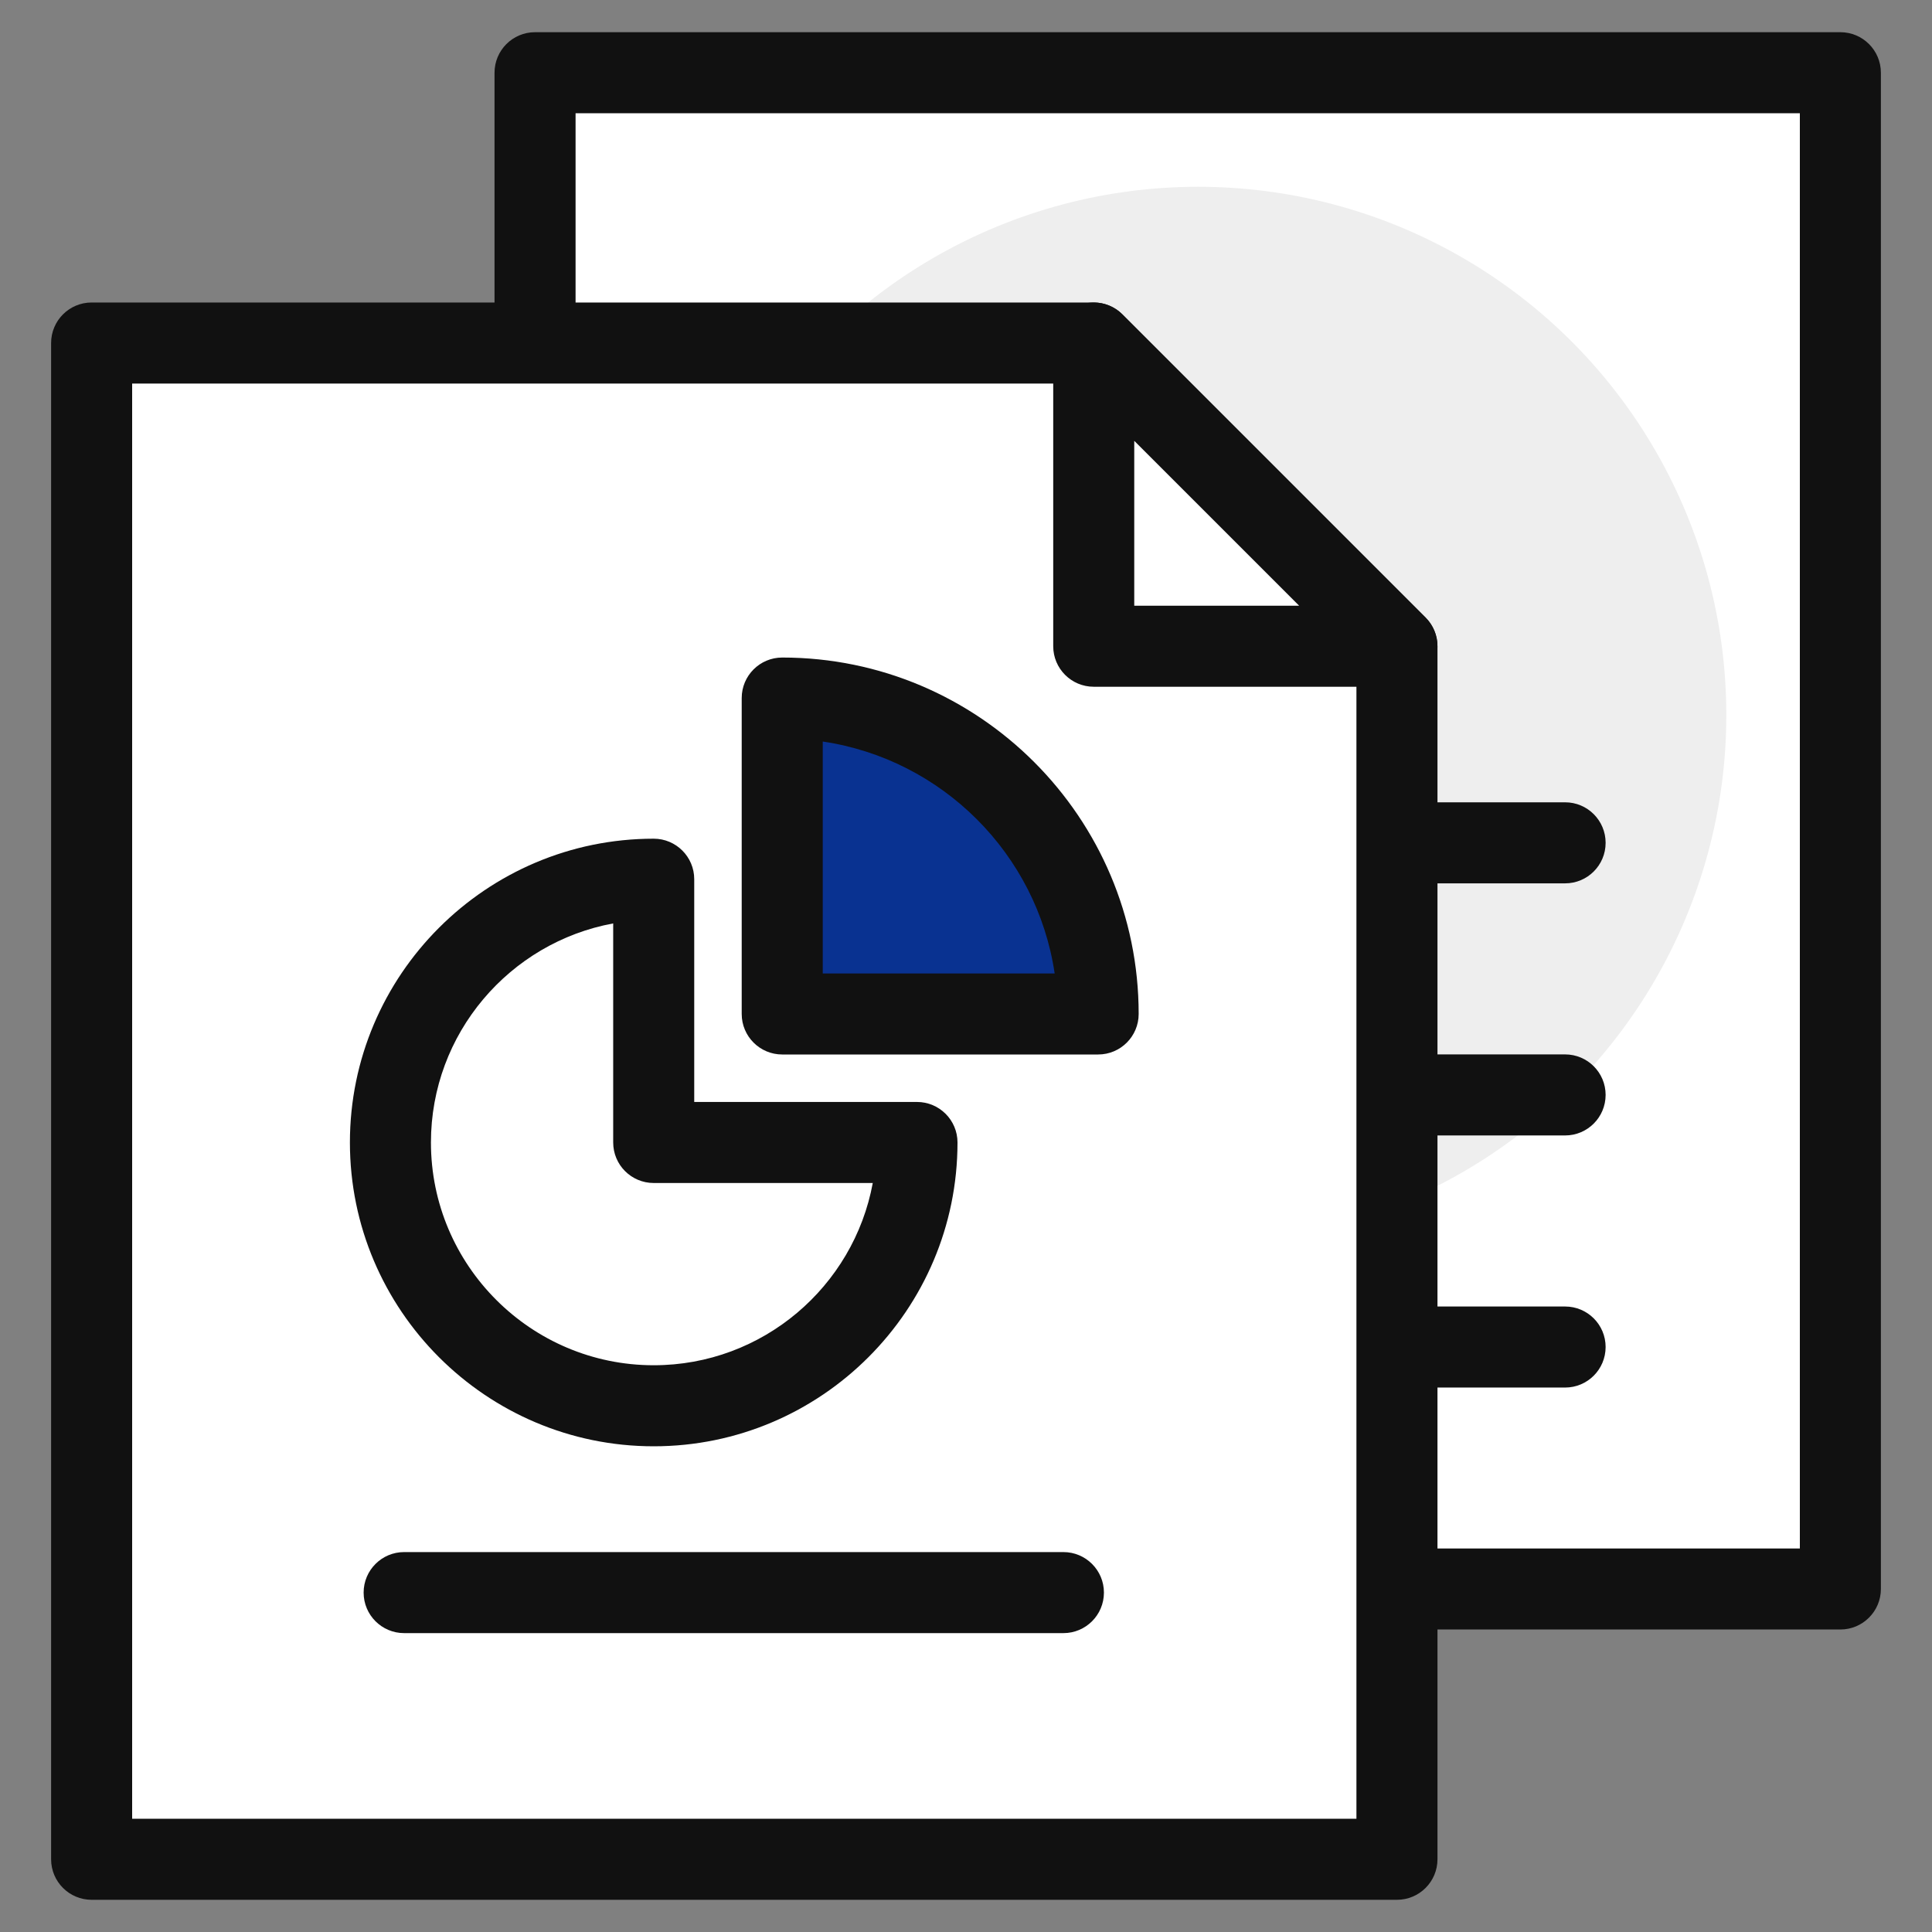
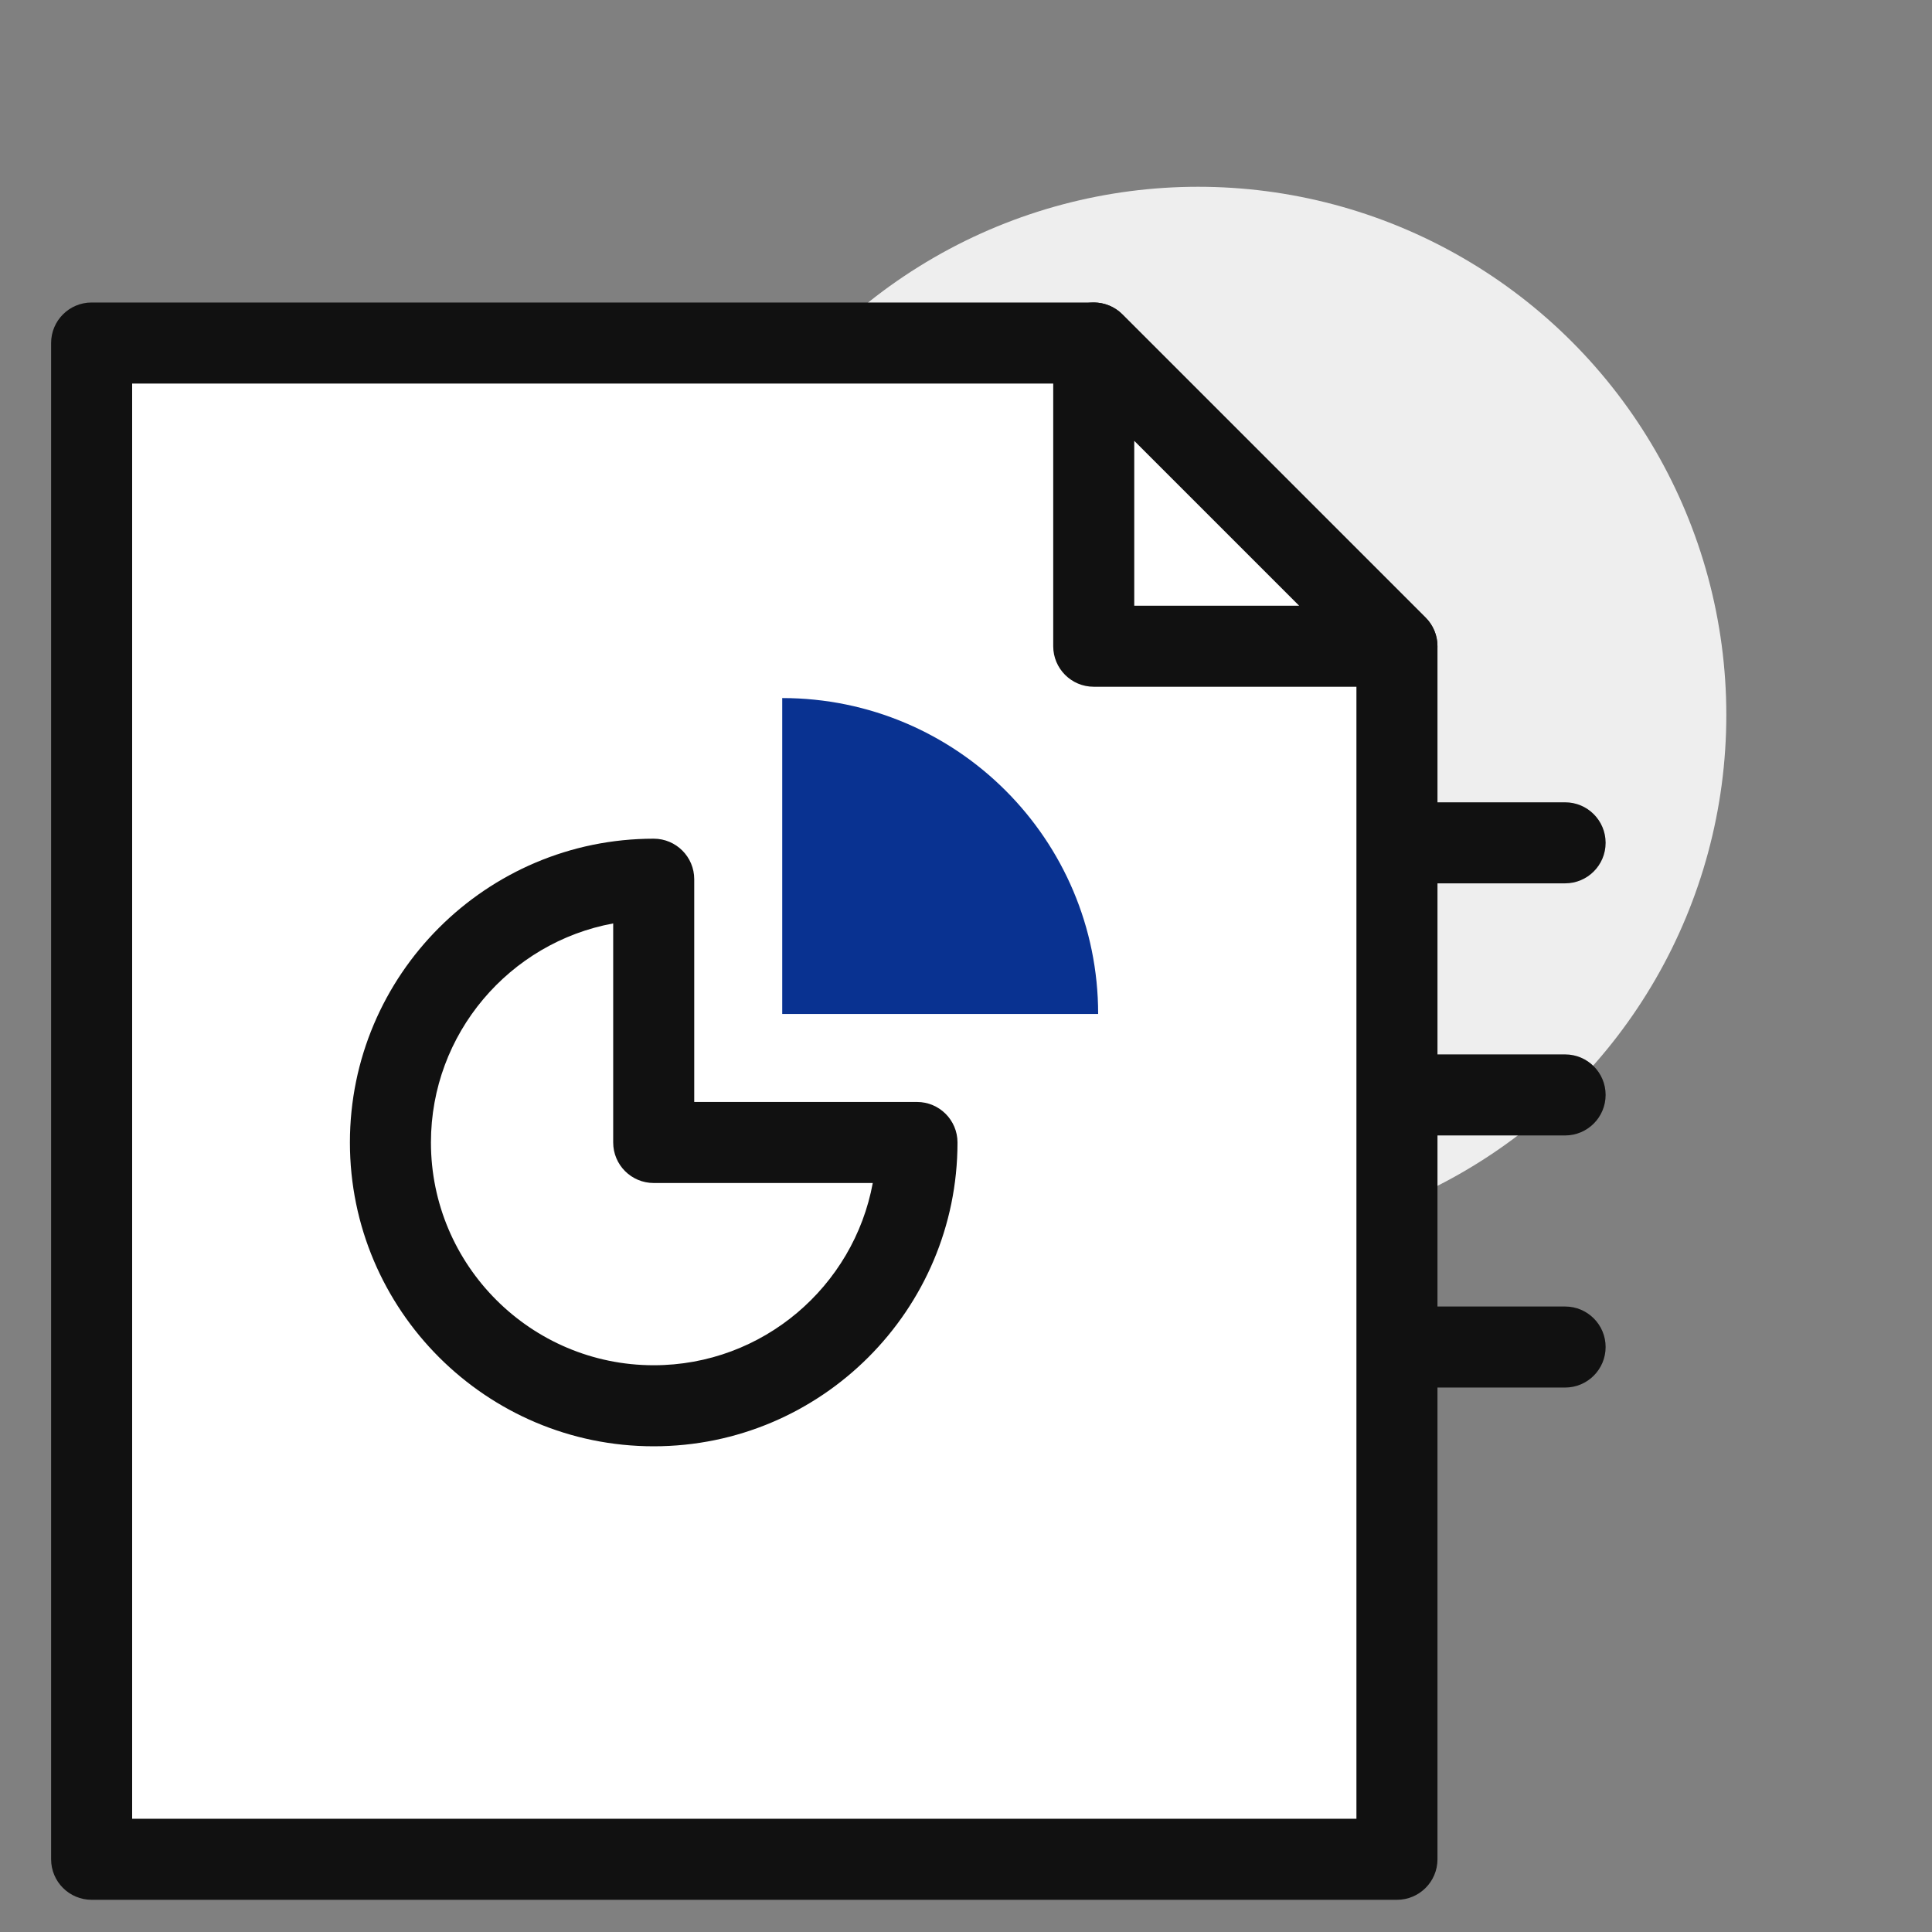
<svg xmlns="http://www.w3.org/2000/svg" version="1.1" baseProfile="tiny" id="Layer_1" x="0px" y="0px" width="150px" height="150px" viewBox="0 0 150 150" xml:space="preserve">
  <rect x="0" y="0" width="150" height="150" fill="#808080" stroke="none" />
  <g>
-     <polygon fill="#FFFFFF" points="142.885,5.646 41.541,5.646 41.541,99.827 65.083,123.368 142.885,123.368  " />
-     <path fill="#111111" d="M142.885,126.514H65.083c-0.834,0-1.634-0.33-2.224-0.922l-23.542-23.541   c-0.59-0.59-0.922-1.39-0.922-2.224V5.646c0-1.737,1.409-3.146,3.146-3.146h101.344c1.737,0,3.146,1.408,3.146,3.146v117.723   C146.031,125.104,144.622,126.514,142.885,126.514z M66.386,120.223h73.354V8.792H44.687v89.733L66.386,120.223z" />
    <circle fill="#EEEEEE" cx="93.021" cy="55.511" r="41.01" />
    <polygon fill="#FFFFFF" points="7.114,144.354 108.459,144.354 108.459,50.173 84.918,26.632 7.114,26.632  " />
    <path fill="#111111" d="M108.459,147.5H7.114c-1.736,0-3.146-1.407-3.146-3.146V26.632c0-1.737,1.409-3.146,3.146-3.146h77.804   c0.834,0,1.634,0.331,2.224,0.922l23.541,23.541c0.59,0.59,0.922,1.39,0.922,2.224v94.182   C111.604,146.093,110.195,147.5,108.459,147.5z M10.26,141.209h95.053V51.476L83.615,29.778H10.26V141.209z" />
    <polygon fill="#FFFFFF" points="84.918,50.173 108.459,50.173 84.918,26.632  " />
    <path fill="#111111" d="M108.459,53.319H84.918c-1.737,0-3.146-1.409-3.146-3.146V26.632c0-1.272,0.766-2.419,1.941-2.906   c1.178-0.487,2.529-0.217,3.428,0.682l23.541,23.541c0.899,0.9,1.169,2.253,0.683,3.428   C110.878,52.552,109.731,53.319,108.459,53.319z M88.063,47.027h12.801L88.063,34.227V47.027z" />
-     <path fill="#FFFFFF" d="M50.754,88.702v-20.44c-11.289,0-20.441,9.152-20.441,20.44c0,11.29,9.152,20.441,20.441,20.441   s20.44-9.151,20.44-20.441H50.754z" />
+     <path fill="#FFFFFF" d="M50.754,88.702v-20.44c0,11.29,9.152,20.441,20.441,20.441   s20.44-9.151,20.44-20.441H50.754z" />
    <path fill="#111111" d="M50.754,112.29c-13.006,0-23.587-10.582-23.587-23.588c0-13.005,10.581-23.586,23.587-23.586   c1.737,0,3.146,1.409,3.146,3.146v17.294h17.294c1.737,0,3.146,1.409,3.146,3.146C74.341,101.708,63.759,112.29,50.754,112.29z    M47.608,71.694c-8.04,1.483-14.15,8.546-14.15,17.008c0,9.537,7.76,17.296,17.296,17.296c8.463,0,15.525-6.109,17.008-14.15   H50.754c-1.736,0-3.146-1.407-3.146-3.146V71.694z" />
    <path fill="#093291" d="M60.732,54.197v24.528h24.528C85.261,65.178,74.277,54.197,60.732,54.197z" />
-     <path fill="#111111" d="M85.261,81.87H60.732c-1.737,0-3.146-1.409-3.146-3.146V54.197c0-1.738,1.408-3.146,3.146-3.146   c15.259,0,27.674,12.414,27.674,27.674C88.406,80.461,86.997,81.87,85.261,81.87z M63.878,75.579h18.006   c-1.373-9.277-8.729-16.632-18.006-18.006V75.579z" />
-     <path fill="#111111" d="M82.563,126.795H31.378c-1.737,0-3.146-1.407-3.146-3.146c0-1.737,1.408-3.146,3.146-3.146h51.185   c1.736,0,3.146,1.408,3.146,3.146C85.708,125.388,84.299,126.795,82.563,126.795z" />
    <path fill="#111111" d="M121.514,68.583h-10.485c-1.737,0-3.146-1.409-3.146-3.146s1.408-3.146,3.146-3.146h10.485   c1.737,0,3.146,1.408,3.146,3.146S123.251,68.583,121.514,68.583z" />
    <path fill="#111111" d="M121.514,88.156h-10.485c-1.737,0-3.146-1.409-3.146-3.146c0-1.738,1.408-3.146,3.146-3.146h10.485   c1.737,0,3.146,1.407,3.146,3.146C124.659,86.747,123.251,88.156,121.514,88.156z" />
    <path fill="#111111" d="M121.514,107.729h-10.485c-1.737,0-3.146-1.409-3.146-3.146c0-1.738,1.408-3.146,3.146-3.146h10.485   c1.737,0,3.146,1.407,3.146,3.146C124.659,106.32,123.251,107.729,121.514,107.729z" />
  </g>
</svg>